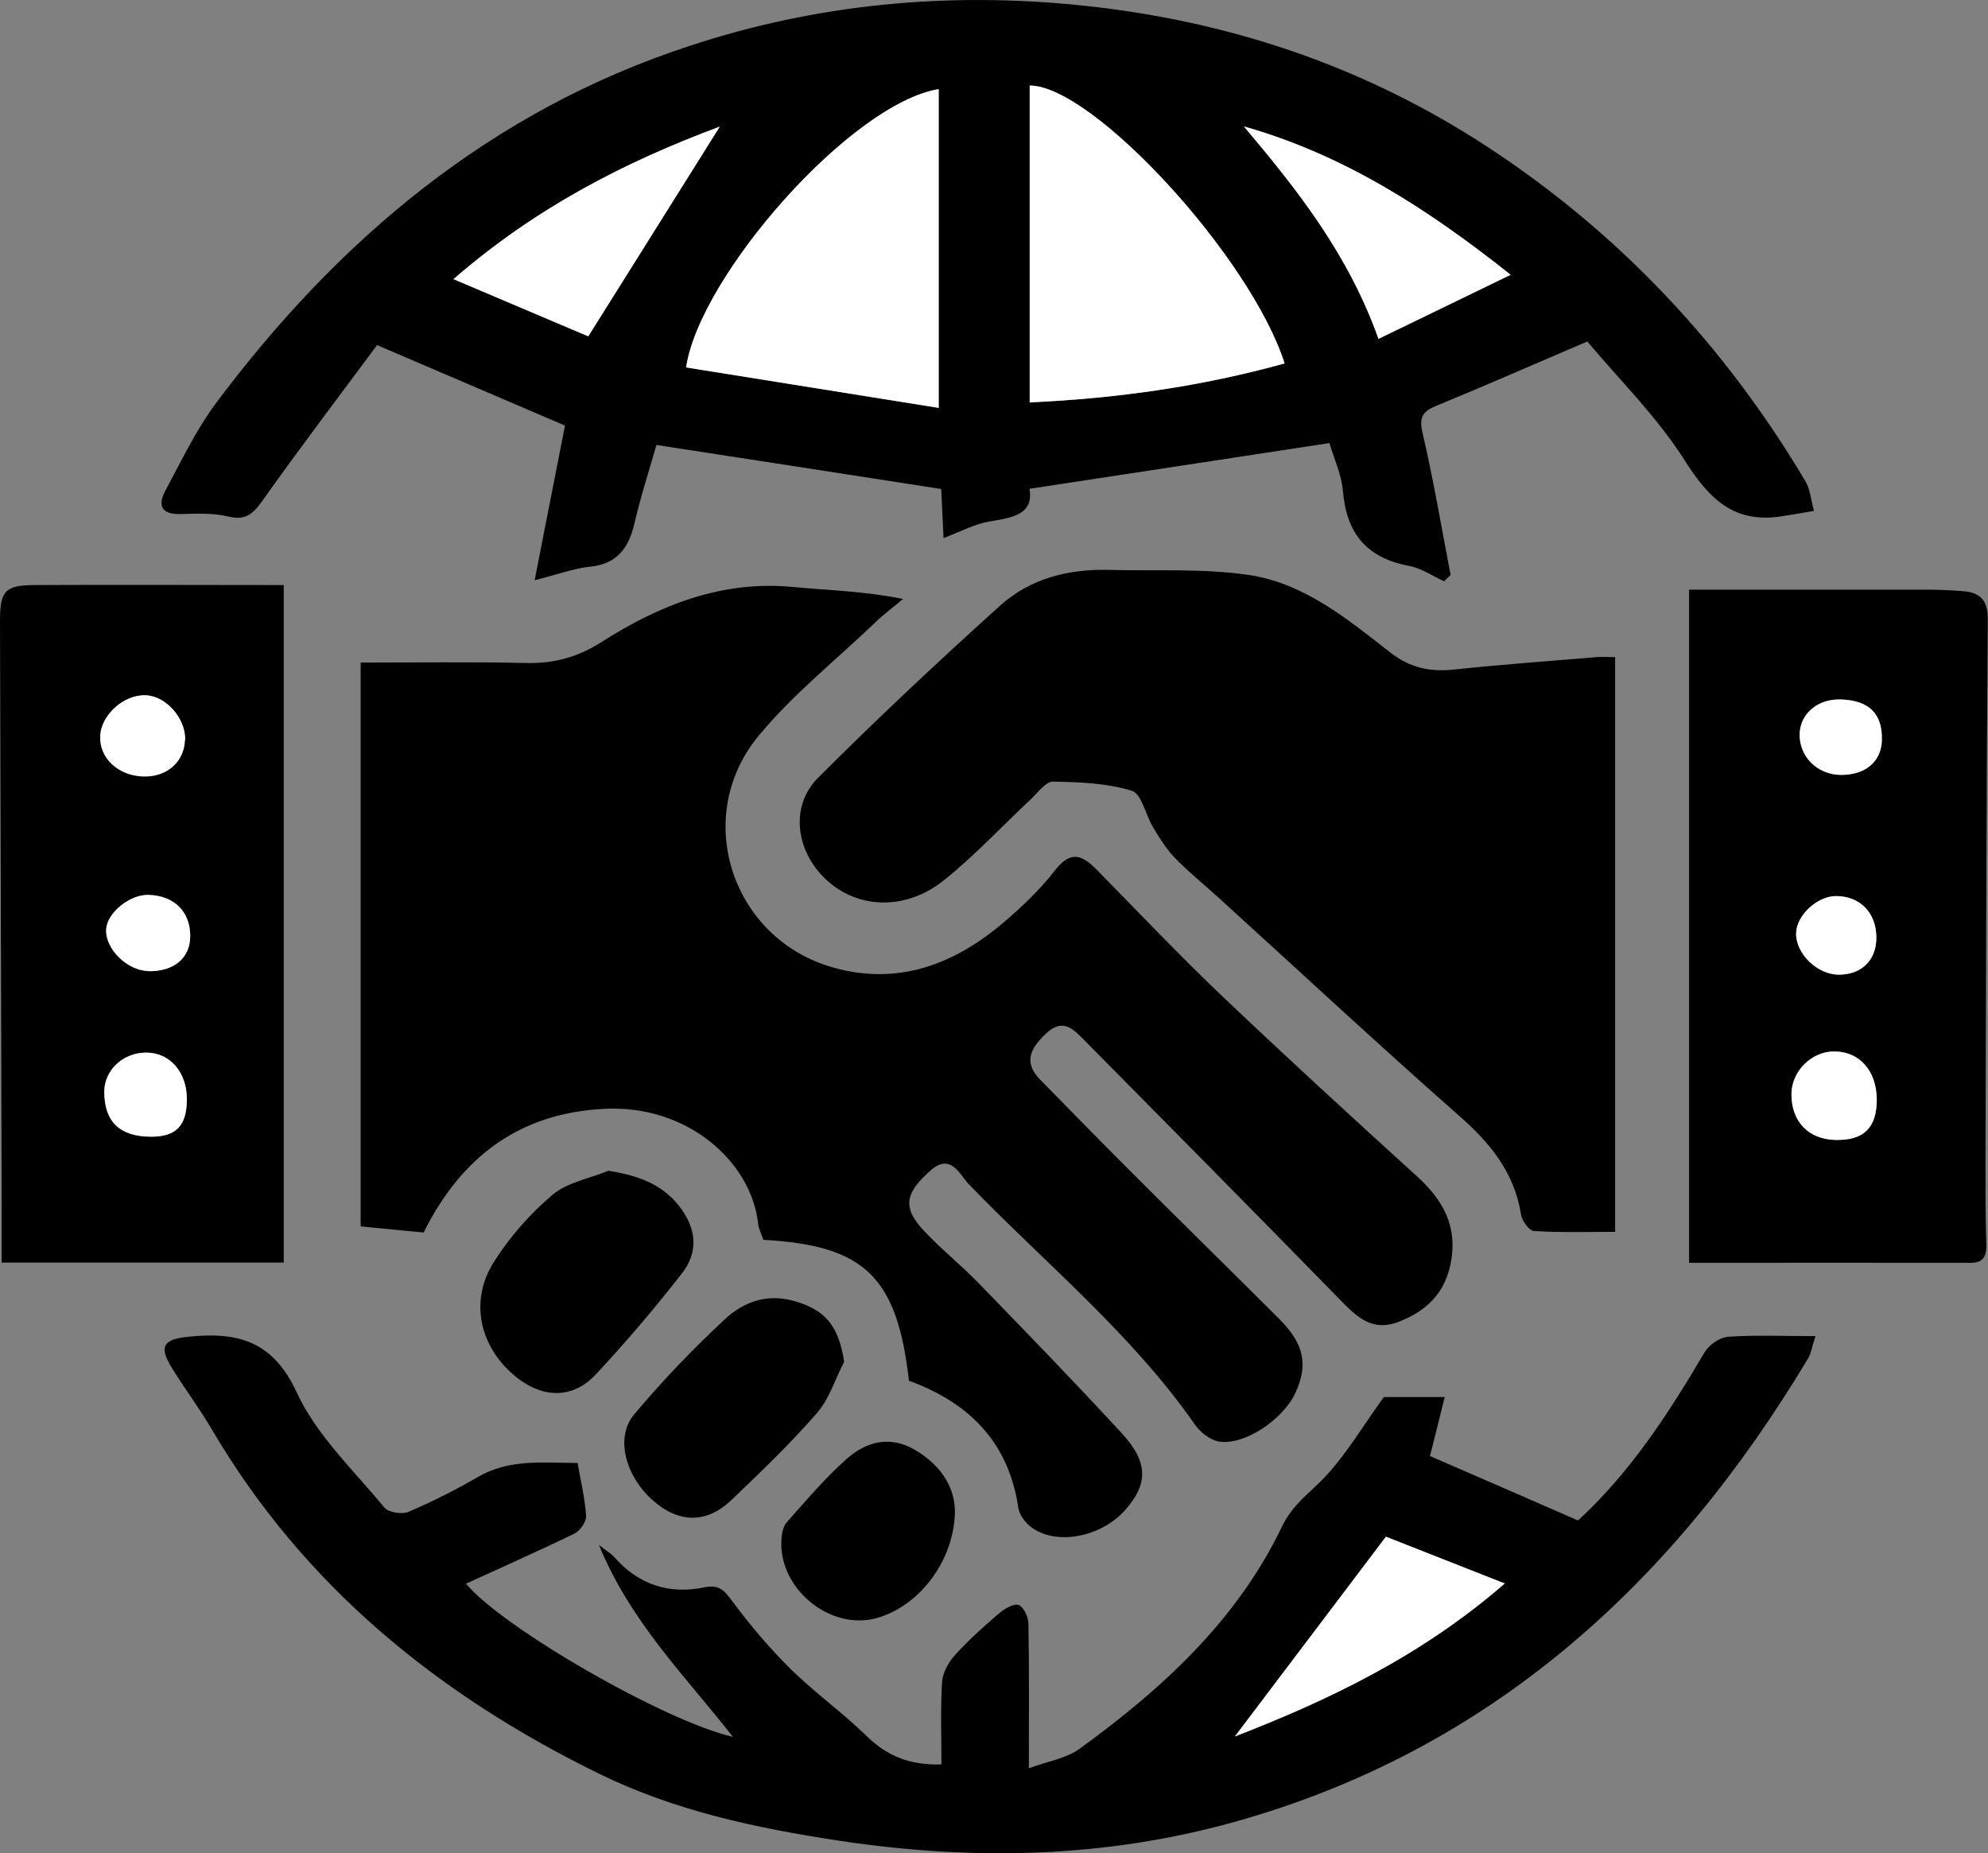
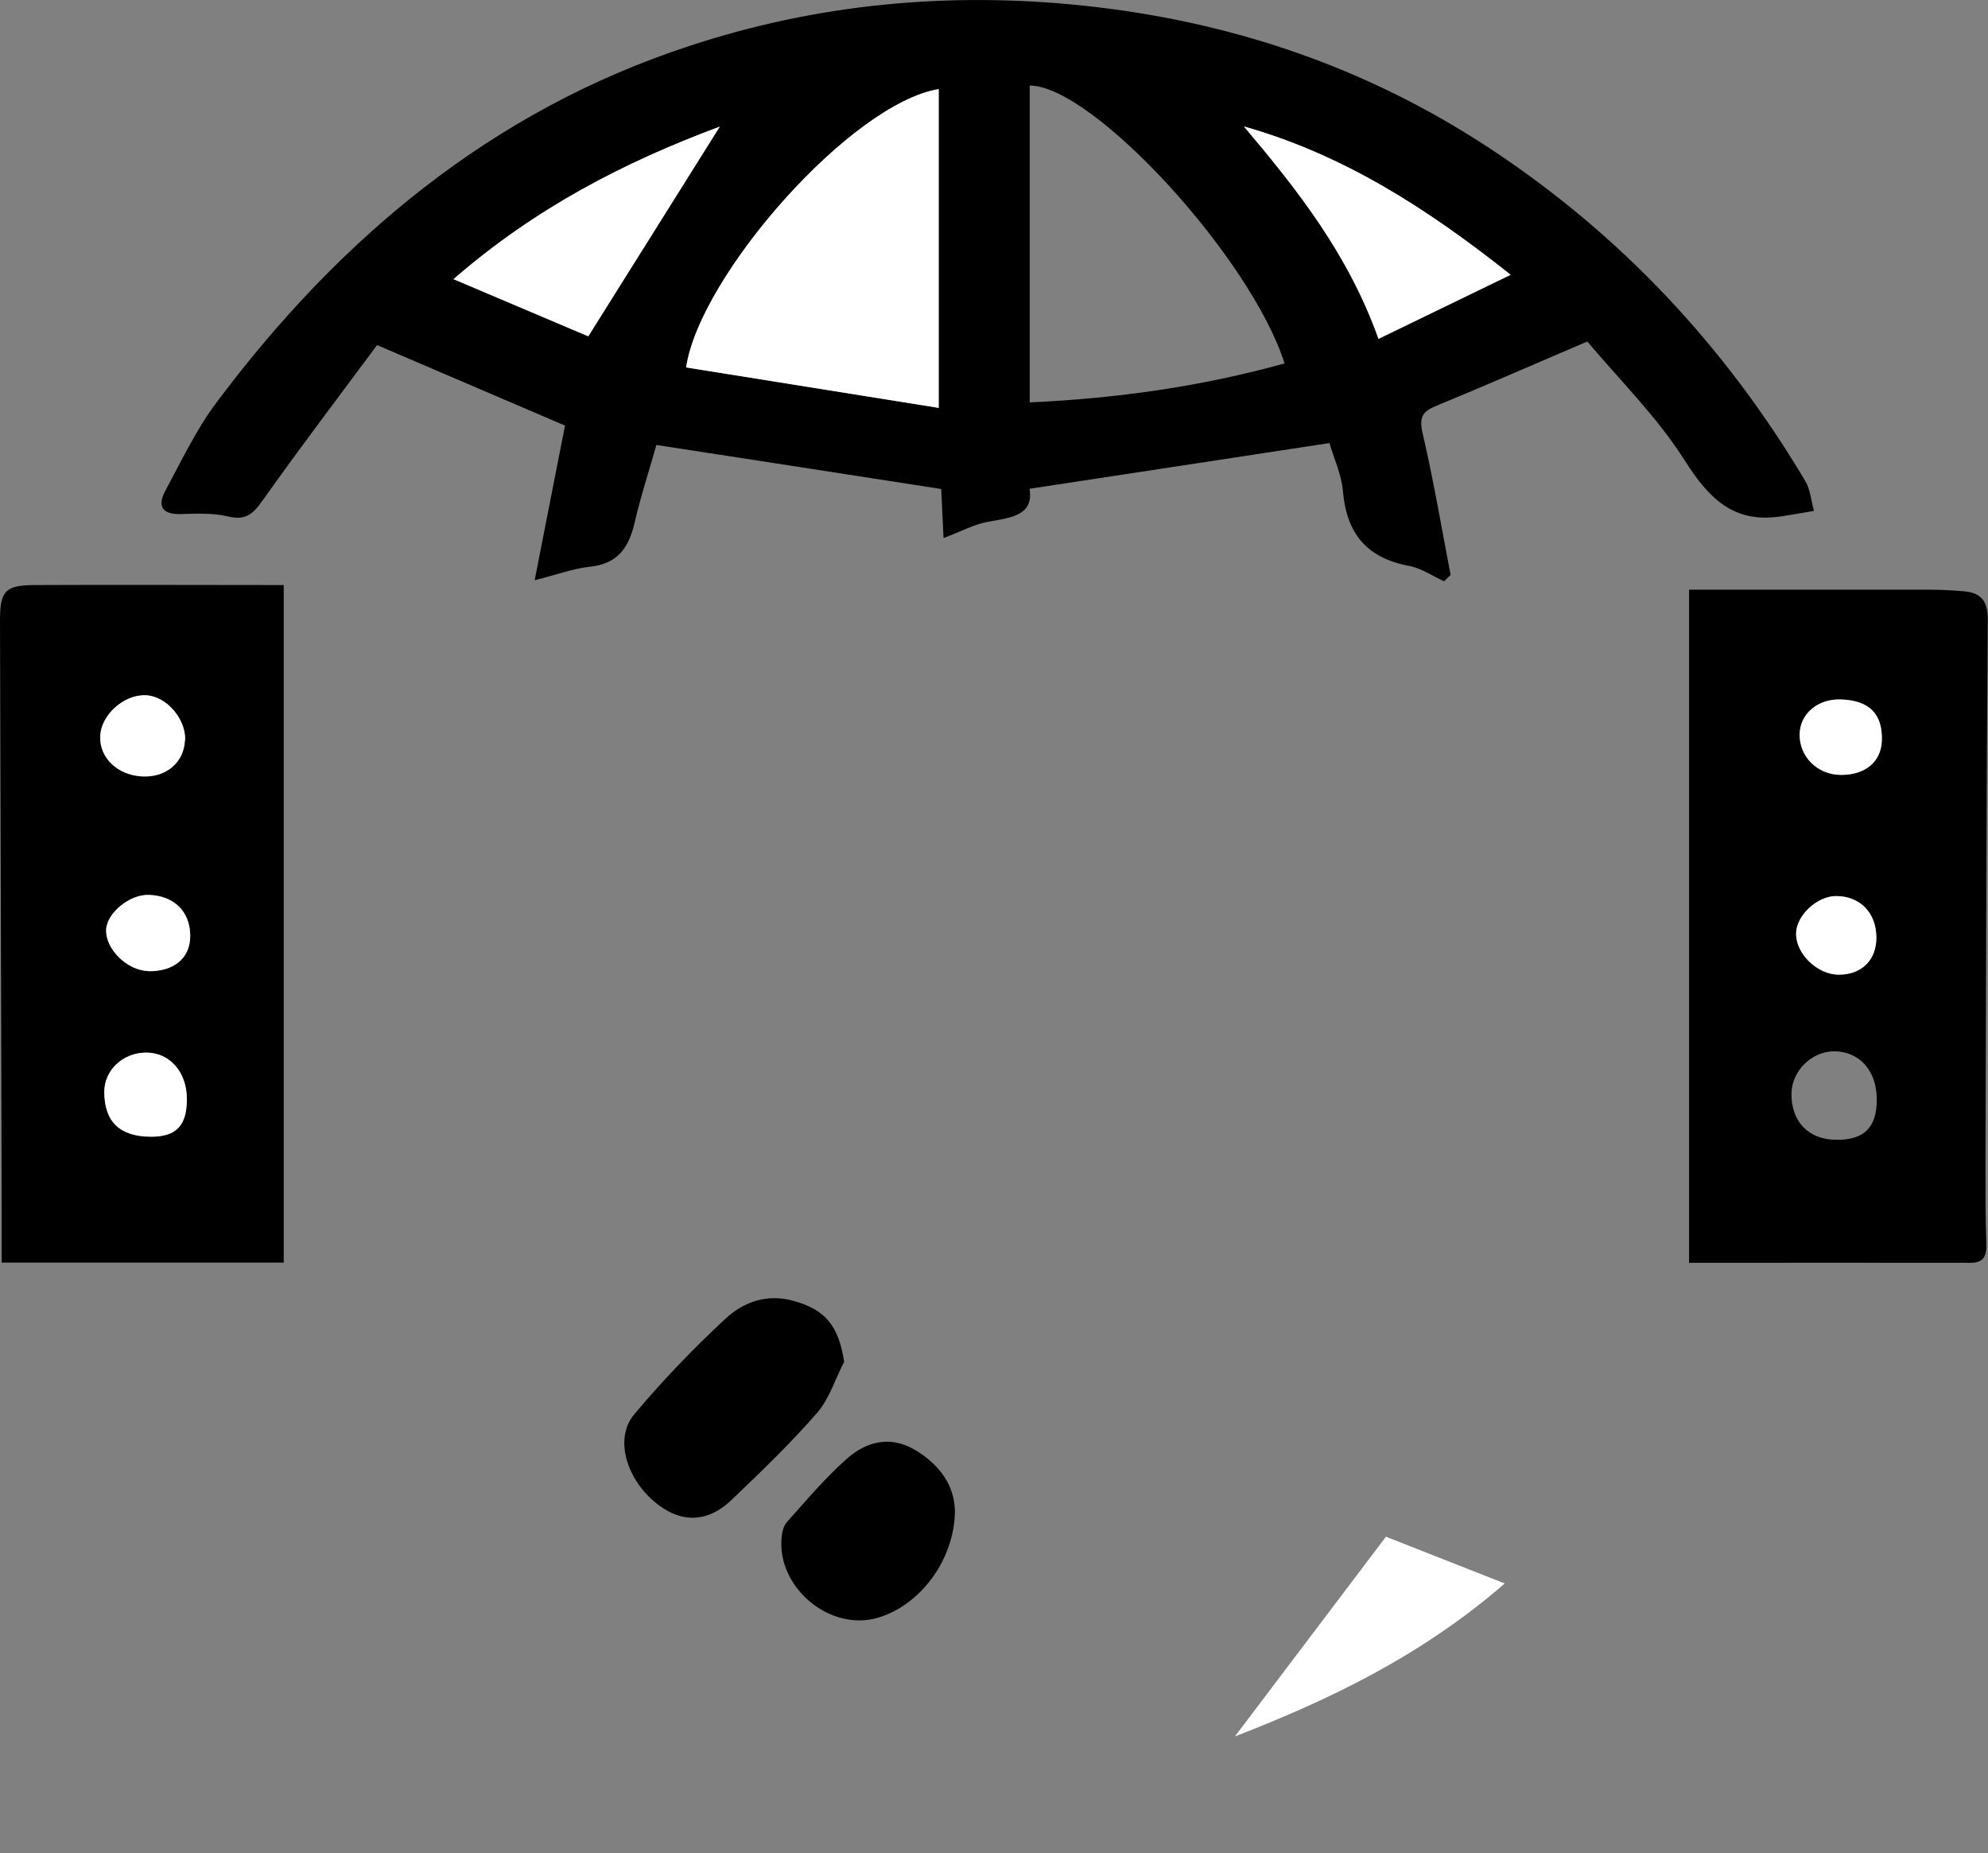
<svg xmlns="http://www.w3.org/2000/svg" id="_レイヤー_2" data-name="レイヤー_2" viewBox="0 0 94.37 87.97">
  <rect x="0" y="0" width="94.37" height="87.97" fill="#808080" stroke="none" />
  <defs>
    <style>
      .cls-1 {
        fill: #fff;
      }
    </style>
  </defs>
  <g id="_レイヤー_1-2" data-name="レイヤー_1">
    <g>
-       <path d="M43.15,65.55c-.56-4.94-2.1-6.44-6.91-6.7-.08-.24-.22-.49-.25-.76-.32-2.95-3.36-5.66-7.29-5.46-4.05.2-6.8,2.28-8.59,5.87-.94-.09-1.91-.18-2.99-.29v-26.76c2.66,0,5.26-.04,7.87.02,1.32.03,2.44-.28,3.57-1,2.75-1.75,5.7-2.93,9.07-2.61,1.69.16,3.4.2,5.24.57-.45.38-.93.73-1.35,1.14-1.86,1.78-3.91,3.41-5.53,5.38-3.16,3.86-1.24,9.62,3.55,10.97,3.1.88,5.78-.15,8.13-2.16.87-.74,1.72-1.56,2.42-2.46.74-.95,1.28-.72,1.98-.01,2,2.04,3.97,4.11,6.04,6.08,3.02,2.87,6.09,5.68,9.17,8.48,1.23,1.12,1.92,2.37,1.59,4.09-.28,1.44-1.14,2.27-2.45,2.79-1.31.52-2.05-.26-2.86-1.09-4.02-4.11-8.06-8.2-12.11-12.29-.51-.52-1.01-1.04-1.8-.29-.73.7-1.09,1.35-.27,2.19,1.44,1.47,2.88,2.94,4.34,4.4,2.33,2.33,4.68,4.63,7.01,6.96,1.19,1.19,1.38,2.19.75,3.53-.6,1.27-2.45,2.49-3.64,2.28-.41-.08-.86-.44-1.11-.79-3.02-4.34-7.12-7.67-10.75-11.43-.42-.44-.84-1.49-1.8-.65-1.25,1.11-1.34,1.78-.31,2.88.81.87,1.75,1.61,2.58,2.47,2.29,2.36,4.58,4.72,6.81,7.14,1.27,1.38,1.24,2.42.13,3.66-1.14,1.26-3.24,1.67-4.42.8-.29-.21-.58-.59-.63-.93-.46-3.13-2.35-5-5.21-6.04Z" />
      <path d="M75.35,16.21c-2.49,1.06-4.8,2.08-7.14,3.04-.67.27-.86.53-.68,1.31.52,2.23.9,4.49,1.33,6.73-.1.1-.21.2-.31.3-.55-.25-1.08-.62-1.66-.73-2-.37-2.97-1.53-3.14-3.54-.07-.81-.44-1.59-.64-2.29-4.74.72-9.41,1.44-14.24,2.17.21,1.24-.83,1.37-1.94,1.56-.68.12-1.32.47-2.14.78-.04-.84-.08-1.67-.11-2.33-4.52-.7-8.95-1.39-13.52-2.09-.31,1.1-.74,2.41-1.05,3.75-.28,1.17-.83,1.9-2.11,2.03-.78.08-1.53.37-2.62.64.5-2.57.98-4.98,1.44-7.34-2.84-1.22-5.73-2.45-8.92-3.82-1.72,2.32-3.63,4.83-5.46,7.41-.46.65-.82.92-1.63.72-.72-.17-1.5-.13-2.25-.11-.89.02-1.09-.4-.71-1.11.75-1.39,1.44-2.85,2.37-4.11,5.85-7.84,13.1-13.92,22.51-17C38.76.19,44.99-.4,51.36.26c7,.73,13.43,2.89,19.31,6.75,6.24,4.1,11.21,9.41,15.02,15.81.25.41.28.95.42,1.43-.52.09-1.04.18-1.56.26-2.23.34-3.41-.82-4.56-2.63-1.32-2.09-3.13-3.87-4.64-5.67ZM48.88,4.06v15.04c4.17-.19,8.17-.76,12.1-1.85-1.6-5.02-9.1-13.18-12.1-13.19ZM44.56,19.36V4.23c-4.17.69-11.35,8.87-11.99,13.21,3.98.64,7.97,1.28,11.99,1.92ZM27.92,15.96c2.17-3.46,4.19-6.68,6.24-9.95-4.54,1.7-8.76,3.87-12.64,7.24,2.33.99,4.51,1.91,6.39,2.71ZM65.44,16.09c2.14-1.04,4.1-1.99,6.27-3.04-3.98-3.17-7.96-5.71-12.66-7.04,2.54,3.01,4.96,6.07,6.39,10.09Z" />
-       <path d="M76.67,31.17v27.3c-1.34,0-2.6.04-3.85-.04-.23-.01-.58-.49-.62-.8-.32-2-1.48-3.4-2.97-4.7-3.87-3.41-7.64-6.92-11.45-10.38-.67-.61-1.39-1.19-2.02-1.84-.4-.42-.72-.93-1.02-1.44-.36-.59-.55-1.6-1.02-1.74-1.19-.36-2.49-.41-3.75-.43-.32,0-.68.49-.99.79-1.39,1.3-2.69,2.7-4.17,3.89-1.77,1.42-3.98,1.37-5.47.08-1.55-1.33-1.89-3.56-.51-4.94,2.8-2.8,5.69-5.51,8.63-8.16,1.43-1.3,3.25-1.76,5.19-1.71,2.21.06,4.45-.08,6.62.24,2.61.38,4.68,2.08,6.7,3.66.97.76,1.91.95,3.06.83,2.25-.24,4.5-.4,6.75-.59.26-.02.53,0,.88,0Z" />
-       <path d="M27.42,69.45c.15.87.35,1.68.4,2.5.02.27-.28.71-.55.84-1.7.83-3.43,1.59-5.15,2.38,1.76,2.11,9.44,6.53,12.67,7.27-2.25-2.88-4.84-5.42-6.36-9.11.42.33.61.43.74.59,1.16,1.31,2.6,1.77,4.29,1.42.68-.14.93.16,1.3.66.84,1.13,1.76,2.22,2.76,3.21,1.15,1.13,2.48,2.08,3.64,3.21.98.96,2.08,1.37,3.53,1.33,0-1.33-.05-2.63.03-3.92.03-.44.31-.94.62-1.28.63-.7,1.35-1.34,2.07-1.96.26-.22.7-.49.94-.41.24.08.47.58.47.9.04,2.17.02,4.35.02,6.85.93-.34,1.78-.47,2.4-.92,3.92-2.84,7.47-6.09,9.6-10.52.52-1.09,1.32-1.61,2.05-2.38,1.01-1.07,1.77-2.37,2.8-3.8h2.89c-.24.97-.47,1.9-.7,2.8,2.28.99,4.63,2.01,7.03,3.06,2.47-2.27,4.3-5.08,6.01-7.99.21-.35.72-.7,1.11-.73,1.32-.09,2.65-.03,4.15-.03-.18.55-.21.82-.34,1.04-6.39,10.67-15.06,18.62-27.25,22.02-6.12,1.71-12.41,1.85-18.75.89-3.96-.6-7.81-1.42-11.4-3.18-7.64-3.74-14.03-8.92-18.4-16.37-.58-.99-1.28-1.91-1.88-2.89-.64-1.03-.39-1.36.76-1.48,2.33-.24,4.02.16,5.17,2.65.94,2.03,2.7,3.69,4.16,5.46.19.23.83.33,1.14.2,1.13-.48,2.23-1.04,3.29-1.65,1.5-.88,3.11-.67,4.74-.67ZM58.62,82.42c4.45-1.72,8.86-3.82,12.81-7.26-2.1-.82-3.99-1.57-5.64-2.22-2.47,3.27-4.85,6.41-7.17,9.48Z" />
      <path d="M80.19,27.99c3.82,0,7.63,0,11.44,0,.51,0,1.03.03,1.54.07.85.06,1.2.44,1.19,1.37-.07,8.6-.08,17.21-.11,25.81,0,1.27,0,2.54.04,3.81.02.57-.13.9-.78.89-4.39-.01-8.78,0-13.33,0v-31.95ZM89.09,52.18c0-1.36-.82-2.27-2.02-2.28-1.07,0-2.03.94-2.03,2.03,0,1.32.81,2.16,2.12,2.17,1.33.02,1.94-.59,1.93-1.93ZM87.37,33.2c-1.08-.03-1.91.67-1.94,1.63-.03,1.08.83,1.94,1.95,1.95,1.15.01,1.91-.62,1.95-1.61.05-1.29-.6-1.94-1.96-1.97ZM89.07,44.49c-.01-1.18-.78-1.96-1.92-1.95-.91,0-1.89.93-1.89,1.79,0,.97,1.02,1.94,2.03,1.94,1.08,0,1.79-.71,1.78-1.77Z" />
      <path d="M13.47,27.77v32.16H.08c0-.88,0-1.74,0-2.59C.05,48.05.03,38.76,0,29.48c0-1.42.23-1.7,1.62-1.71,3.88-.02,7.76,0,11.85,0ZM8.87,52.2c.01-1.29-.8-2.23-1.93-2.23-1.1,0-2,.83-1.99,1.87,0,1.42.74,2.12,2.23,2.12,1.18,0,1.68-.52,1.69-1.75ZM8.78,35.13c.04-1.01-.89-2.08-1.86-2.12-1.04-.05-2.14.94-2.17,1.95-.03,1.02.84,1.85,2.01,1.9,1.13.05,1.97-.67,2.01-1.72ZM7.03,46.09c1.24.02,2-.62,2-1.68,0-1.15-.76-1.89-1.96-1.94-.9-.03-1.99.85-2.03,1.64-.05.92,1,1.95,1.99,1.97Z" />
-       <path d="M28.88,55.57c1.38.22,2.5.61,3.33,1.64.85,1.06.98,2.2.14,3.26-1.29,1.65-2.65,3.25-4.08,4.78-1.08,1.15-2.49,1.12-3.73.14-1.76-1.39-2.29-3.62-1.09-5.5.75-1.18,1.71-2.28,2.78-3.18.7-.59,1.75-.77,2.65-1.14Z" />
+       <path d="M28.88,55.57Z" />
      <path d="M40.07,64.64c-.42.81-.7,1.75-1.28,2.42-1.27,1.46-2.67,2.8-4.07,4.14-1.17,1.12-2.48,1.1-3.69.05-1.33-1.15-1.85-3.01-.93-4.11,1.34-1.6,2.8-3.12,4.33-4.54.84-.78,1.93-1.2,3.18-.87,1.55.41,2.2,1.18,2.46,2.9Z" />
      <path d="M45.33,71.76c-.04,2.31-1.67,4.45-3.67,5.03-2.26.66-4.77-1.43-4.56-3.79.02-.26.09-.58.26-.76.92-1.03,1.82-2.1,2.85-3.01.91-.8,2.03-1.1,3.19-.43,1.22.71,1.93,1.74,1.93,2.97Z" />
-       <path class="cls-1" d="M48.88,4.06c3,0,10.5,8.16,12.1,13.19-3.93,1.09-7.93,1.66-12.1,1.85V4.06Z" />
      <path class="cls-1" d="M44.56,19.36c-4.02-.64-8.01-1.28-11.99-1.92.64-4.34,7.82-12.53,11.99-13.21v15.13Z" />
      <path class="cls-1" d="M27.92,15.96c-1.88-.8-4.06-1.72-6.39-2.71,3.88-3.37,8.09-5.55,12.64-7.24-2.05,3.27-4.07,6.49-6.24,9.95Z" />
      <path class="cls-1" d="M65.44,16.09c-1.43-4.02-3.85-7.08-6.39-10.09,4.7,1.33,8.68,3.88,12.66,7.04-2.17,1.05-4.13,2-6.27,3.04Z" />
      <path class="cls-1" d="M58.62,82.42c2.32-3.07,4.7-6.21,7.17-9.48,1.65.65,3.54,1.39,5.64,2.22-3.96,3.44-8.36,5.54-12.81,7.26Z" />
-       <path class="cls-1" d="M89.09,52.18c0,1.34-.61,1.95-1.93,1.93-1.3-.02-2.12-.86-2.12-2.17,0-1.09.96-2.04,2.03-2.03,1.2,0,2.01.92,2.02,2.28Z" />
      <path class="cls-1" d="M87.37,33.2c1.36.04,2.01.69,1.96,1.97-.04,1-.8,1.62-1.95,1.61-1.12-.01-1.98-.88-1.95-1.95.03-.96.86-1.66,1.94-1.63Z" />
      <path class="cls-1" d="M89.07,44.49c.01,1.07-.69,1.77-1.78,1.77-1.01,0-2.03-.98-2.03-1.94,0-.85.98-1.78,1.89-1.79,1.13,0,1.91.78,1.92,1.95Z" />
      <path class="cls-1" d="M8.87,52.2c-.01,1.23-.51,1.75-1.69,1.75-1.48,0-2.22-.7-2.23-2.12,0-1.04.89-1.87,1.99-1.87,1.13,0,1.94.94,1.93,2.23Z" />
      <path class="cls-1" d="M8.78,35.13c-.04,1.05-.88,1.77-2.01,1.72-1.17-.05-2.05-.87-2.01-1.9.03-1.01,1.12-2,2.17-1.95.96.04,1.89,1.11,1.86,2.12Z" />
      <path class="cls-1" d="M7.03,46.09c-.99-.02-2.04-1.05-1.99-1.97.04-.79,1.13-1.68,2.03-1.64,1.2.04,1.95.79,1.96,1.94,0,1.05-.76,1.7-2,1.68Z" />
    </g>
  </g>
</svg>